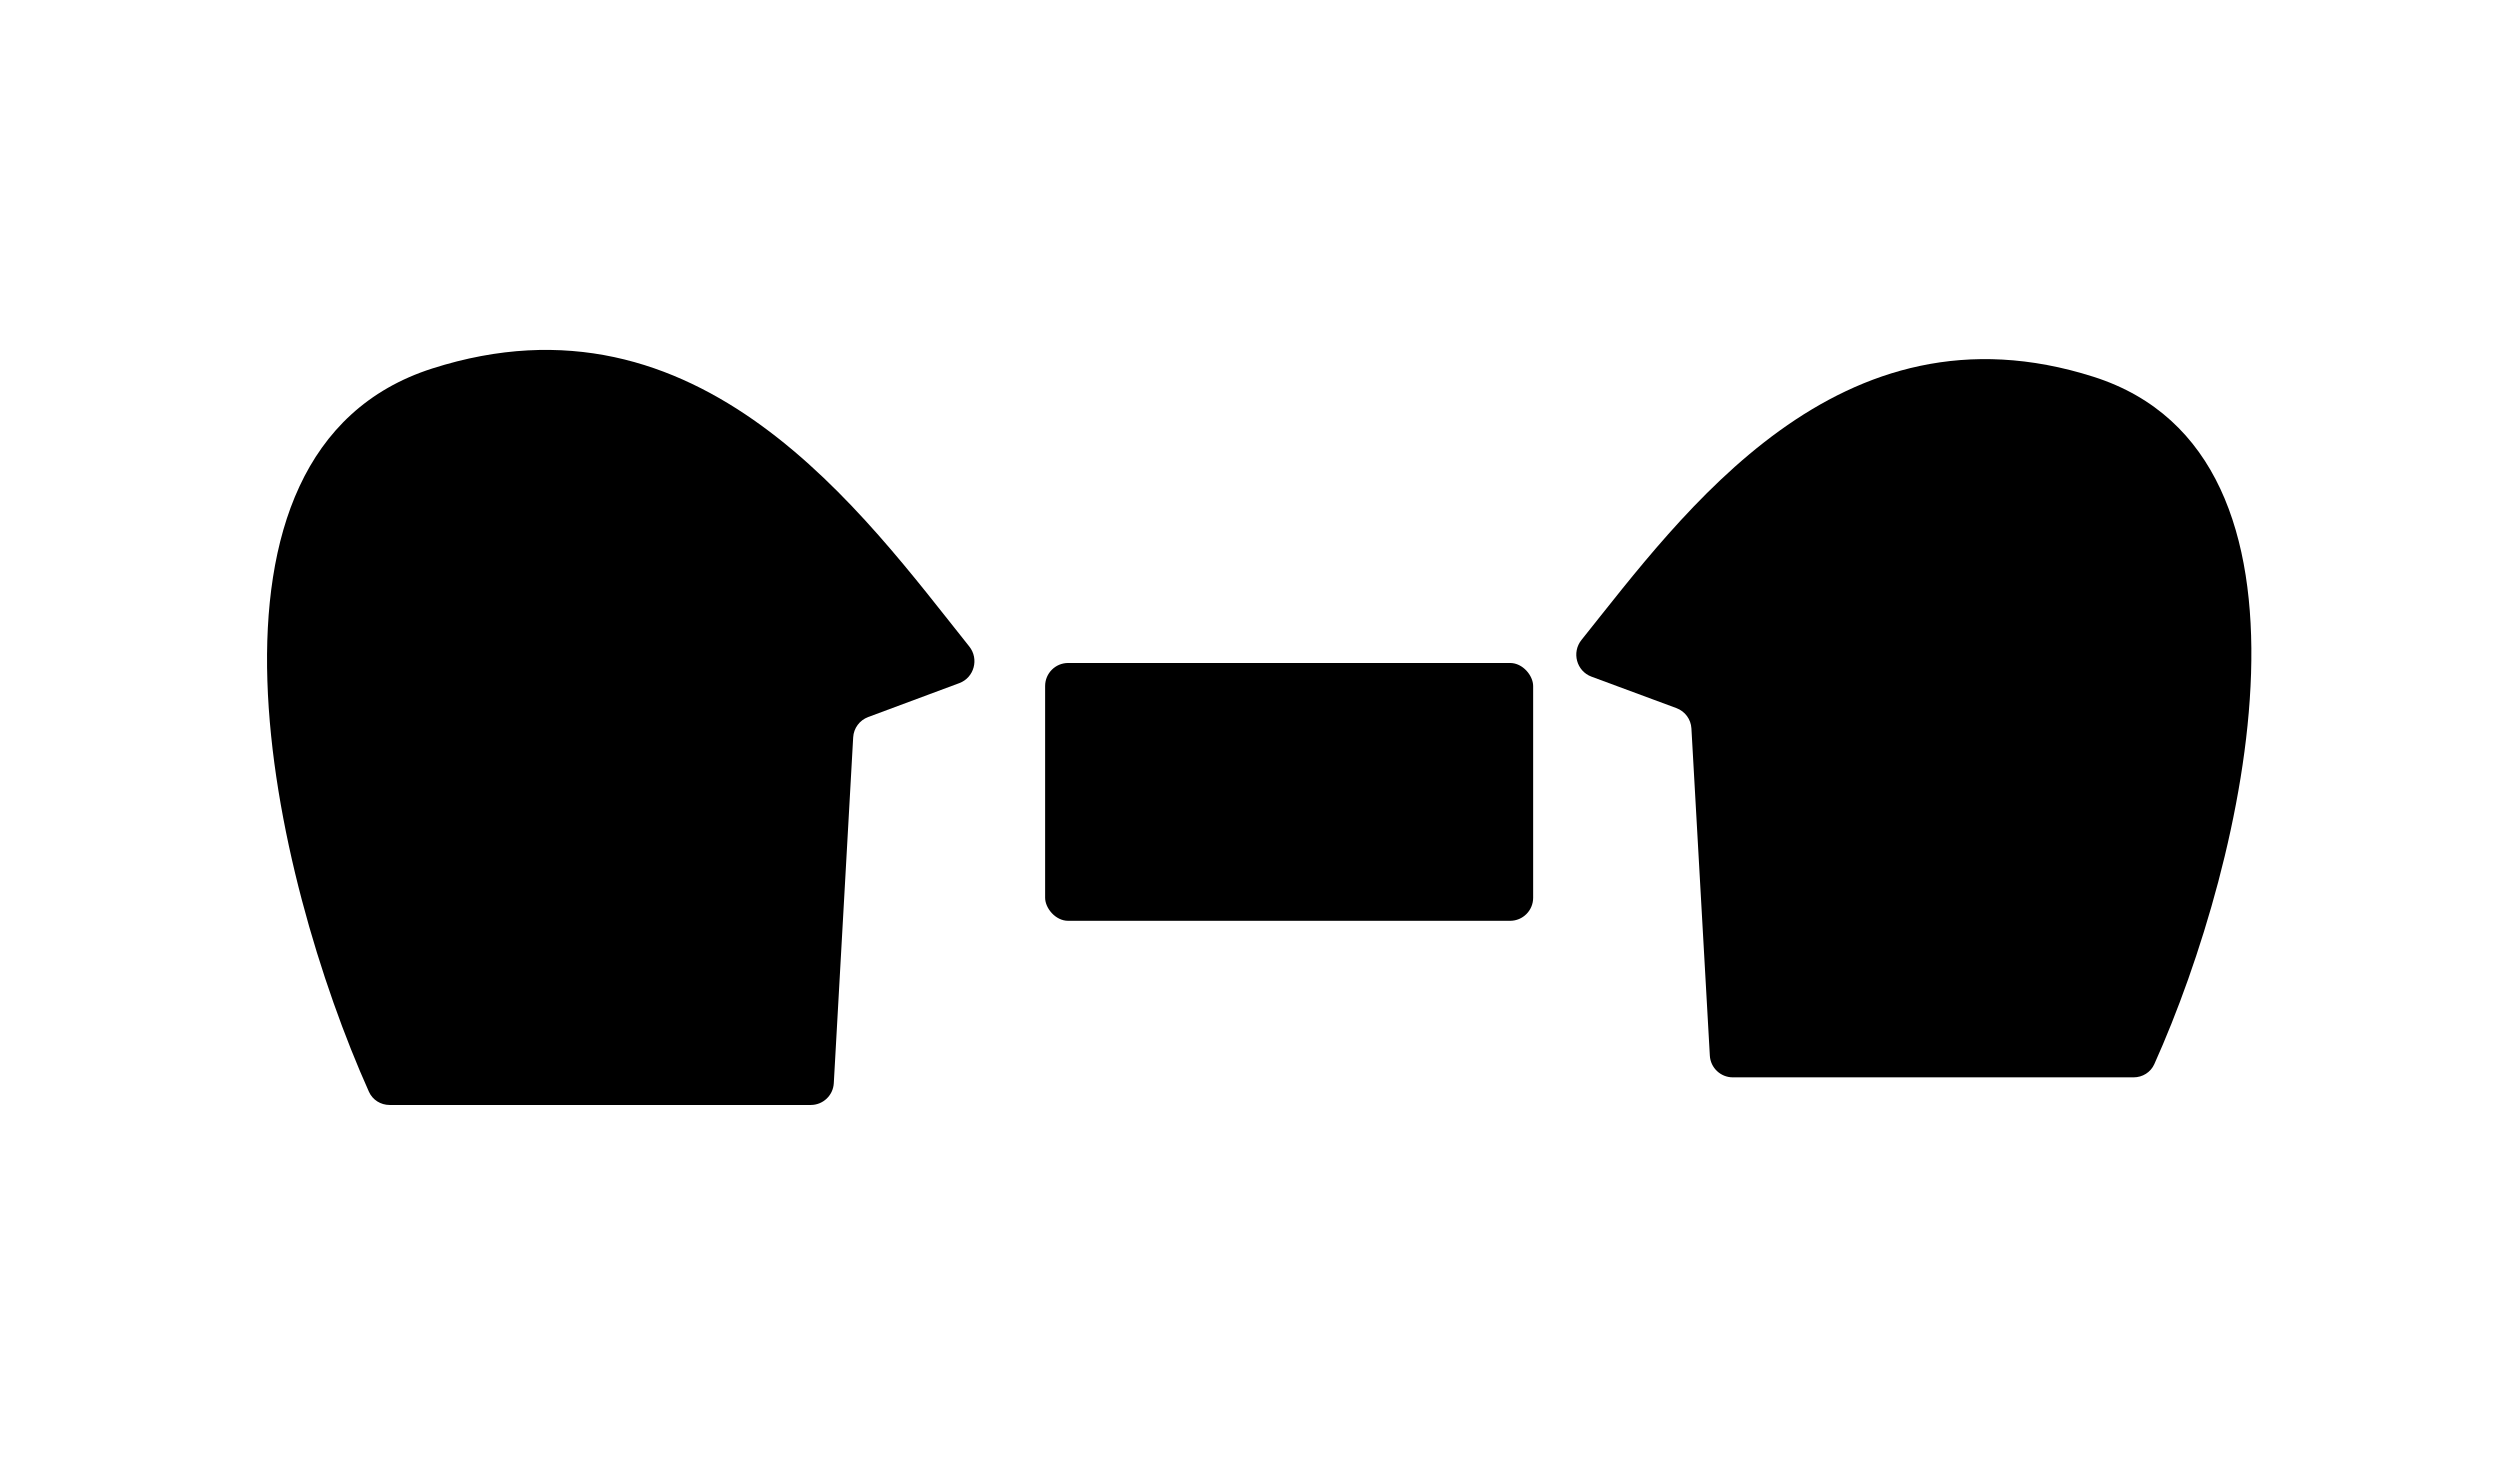
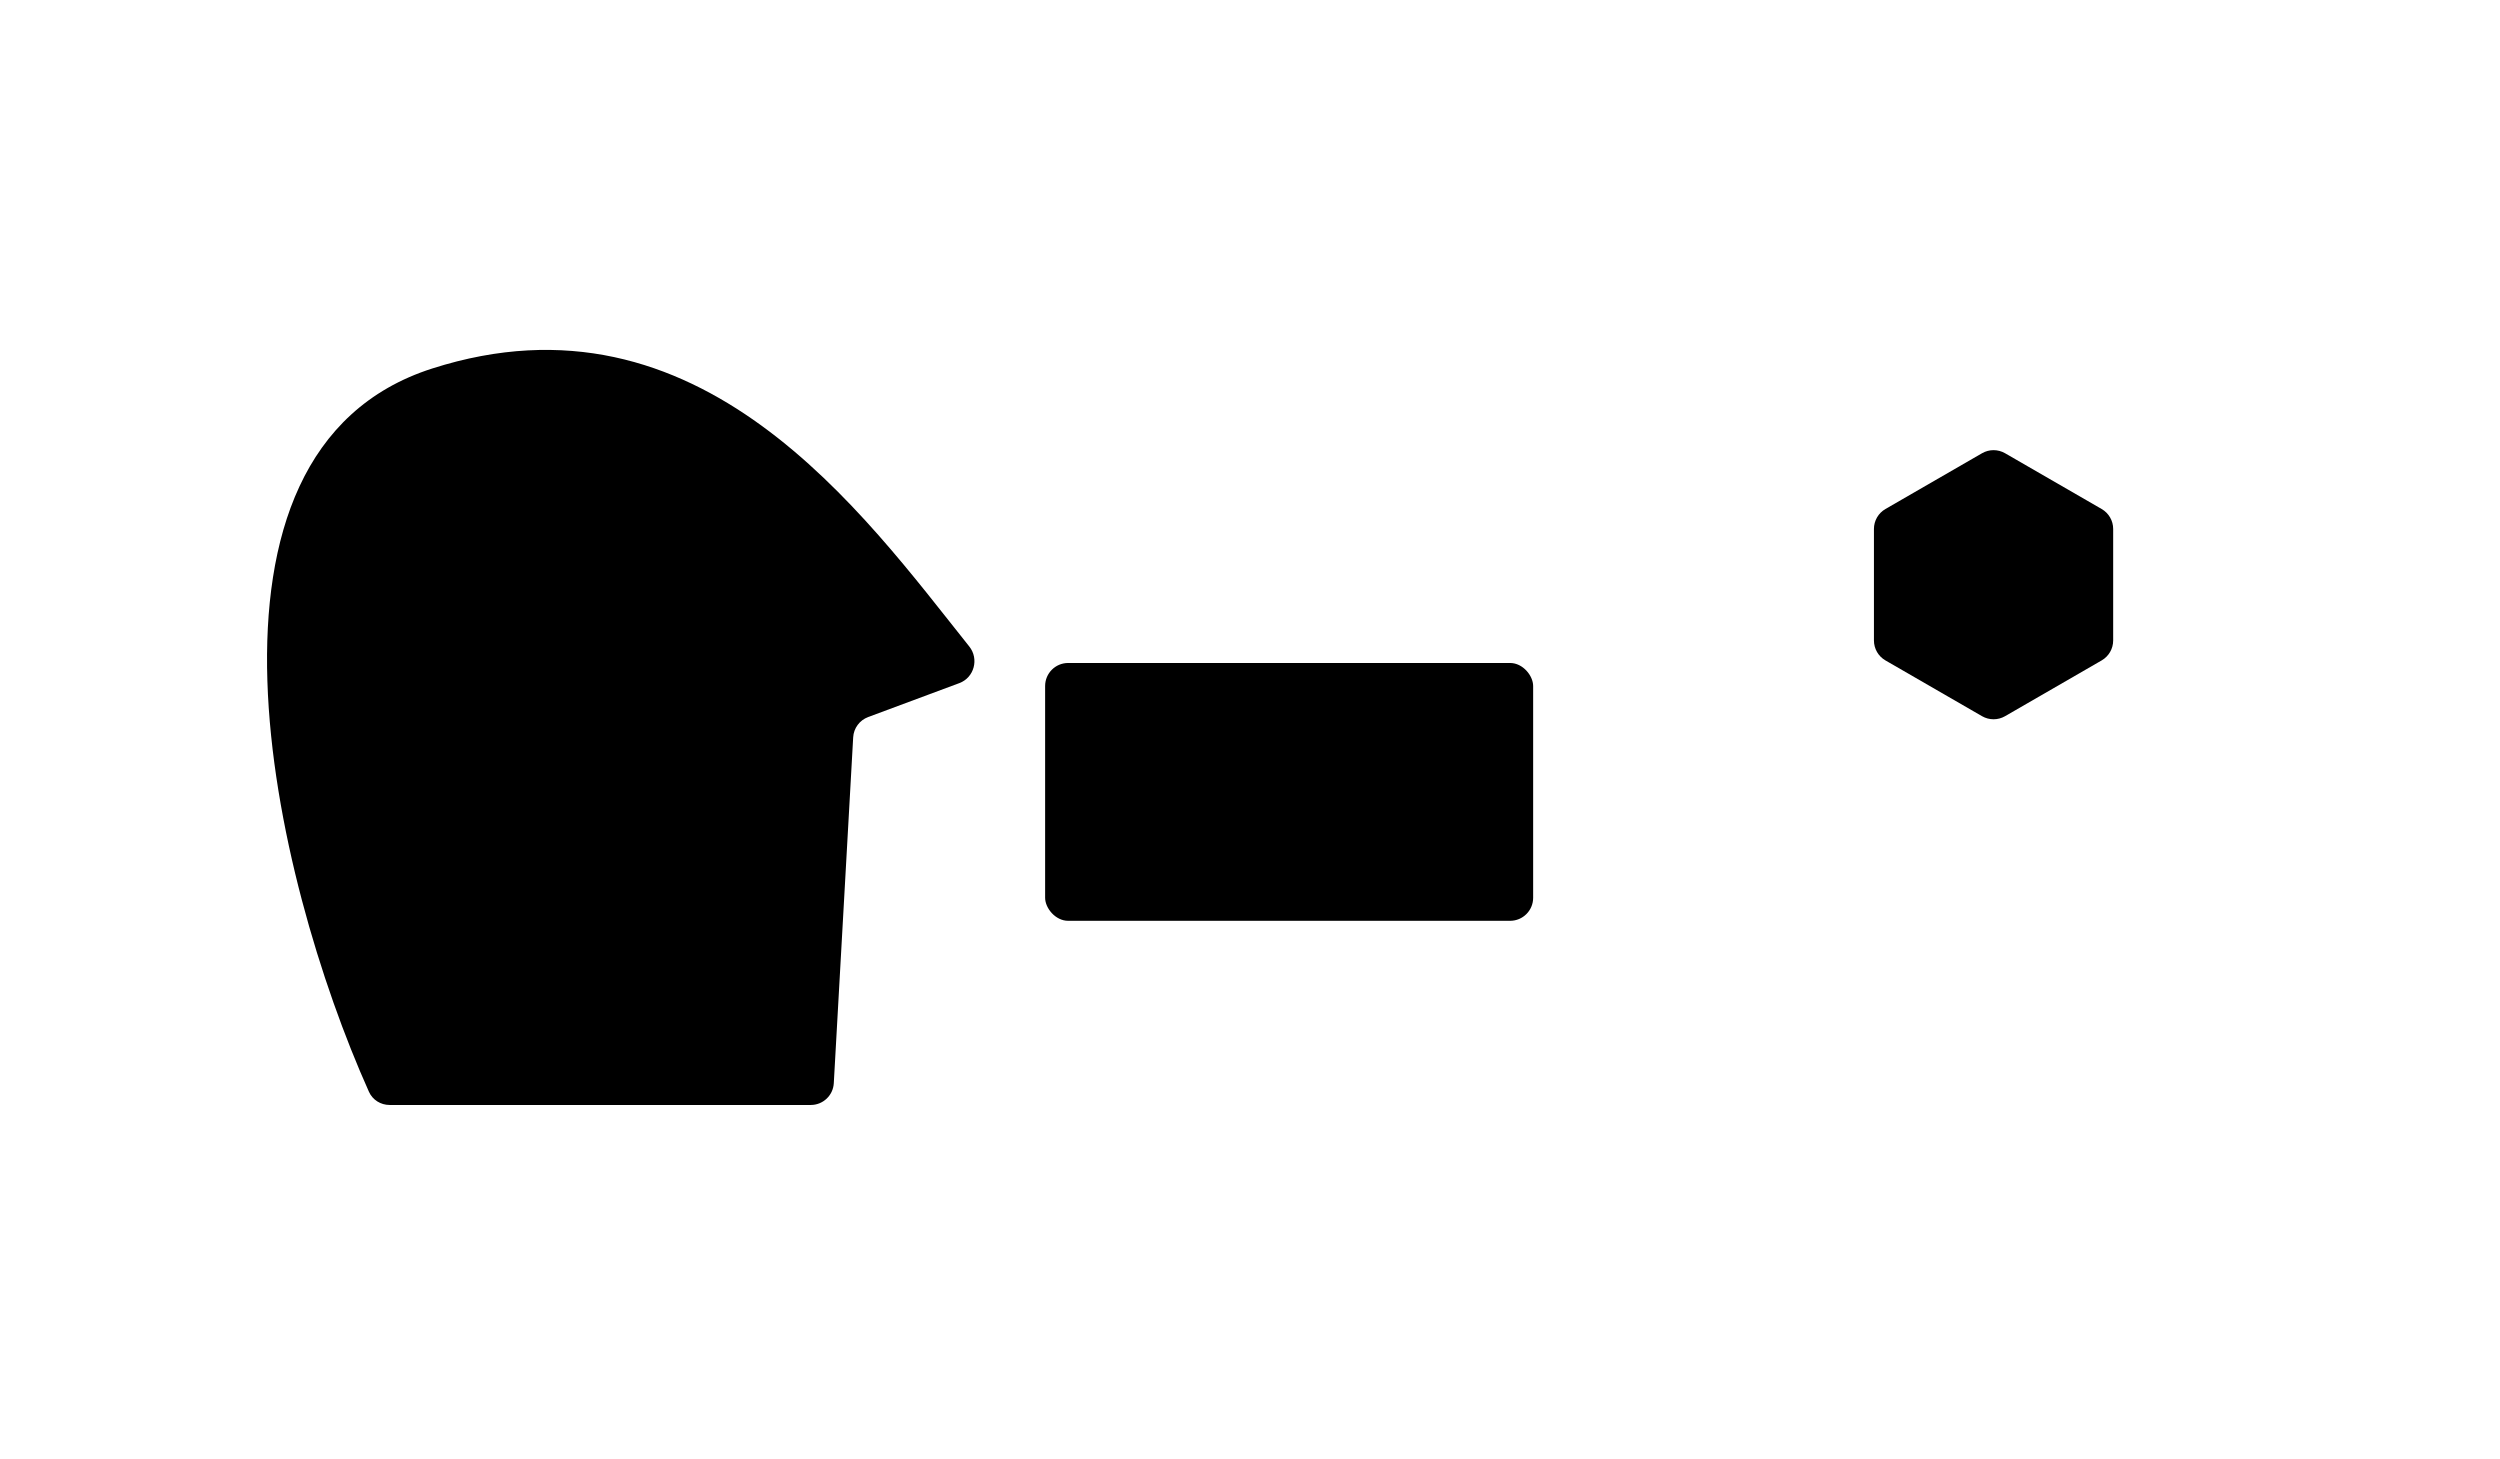
<svg xmlns="http://www.w3.org/2000/svg" width="543px" height="317px" viewBox="0 0 543 317" version="1.1">
  <title>shapes-parity-code</title>
  <g id="shapes-parity-code" stroke="none" fill="none" fill-rule="evenodd" stroke-width="1">
    <g id="Group">
      <path d="M93.869,80.042 C37.591,98.061 59.276,190.602 80.133,237.131 C80.928,238.904 82.687,240 84.629,240 L176.107,240 C178.76,240 180.951,237.928 181.099,235.28 L185.311,160.15 C185.422,158.167 186.697,156.437 188.559,155.744 L208.363,148.376 C211.6,147.172 212.683,143.117 210.528,140.418 C187.551,111.65 152.07,61.406 93.869,80.042 Z" id="Path" fill="color(display-p3 0.533 0.533 0.533)" fill-rule="nonzero" opacity="0.4" />
      <circle id="Oval" fill="color(display-p3 1.000 1.000 1.000)" fill-rule="nonzero" cx="116.5" cy="127.5" r="44.5" />
      <path d="M114.5,98.443 C116.047,97.55 117.953,97.55 119.5,98.443 L140.481,110.557 C142.028,111.45 142.981,113.1 142.981,114.887 L142.981,139.113 C142.981,140.9 142.028,142.55 140.481,143.443 L119.5,155.557 C117.953,156.45 116.047,156.45 114.5,155.557 L93.519,143.443 C91.972,142.55 91.019,140.9 91.019,139.113 L91.019,114.887 C91.019,113.1 91.972,111.45 93.519,110.557 L114.5,98.443 Z" id="Path" fill="color(display-p3 0.949 0.477 0.000)" fill-rule="nonzero" />
-       <path d="M454.73,81.844 C508.444,98.968 487.823,186.832 467.915,231.135 C467.12,232.904 465.361,234 463.422,234 L376.368,234 C373.716,234 371.525,231.929 371.376,229.281 L367.375,158.209 C367.263,156.223 365.985,154.492 364.119,153.801 L345.666,146.966 C342.42,145.764 341.33,141.701 343.494,139 C365.453,111.591 399.31,64.177 454.73,81.844 Z" id="Path" fill="color(display-p3 0.533 0.533 0.533)" fill-rule="nonzero" opacity="0.4" />
-       <circle id="Oval" fill="color(display-p3 1.000 1.000 1.000)" fill-rule="nonzero" cx="432.5" cy="127.5" r="44.5" />
      <path d="M430.5,98.443 C432.047,97.55 433.953,97.55 435.5,98.443 L456.481,110.557 C458.028,111.45 458.981,113.1 458.981,114.887 L458.981,139.113 C458.981,140.9 458.028,142.55 456.481,143.443 L435.5,155.557 C433.953,156.45 432.047,156.45 430.5,155.557 L409.519,143.443 C407.972,142.55 407.019,140.9 407.019,139.113 L407.019,114.887 C407.019,113.1 407.972,111.45 409.519,110.557 L430.5,98.443 Z" id="Path" fill="color(display-p3 0.949 0.477 0.000)" fill-rule="nonzero" />
      <rect id="Rectangle" fill-opacity="0.1" fill="color(display-p3 0.533 0.533 0.533)" fill-rule="nonzero" x="227" y="144" width="106" height="56" rx="5" />
-       <path d="M236.432,158.08 C236.08,158.08 235.773,158.013 235.512,157.88 C235.256,157.747 235.056,157.555 234.912,157.304 C234.773,157.048 234.704,156.747 234.704,156.4 L234.704,153.76 C234.704,153.408 234.773,153.107 234.912,152.856 C235.056,152.605 235.256,152.413 235.512,152.28 C235.773,152.147 236.08,152.08 236.432,152.08 C236.784,152.08 237.088,152.149 237.344,152.288 C237.6,152.421 237.797,152.613 237.936,152.864 C238.075,153.115 238.144,153.413 238.144,153.76 L237.424,153.76 C237.424,153.429 237.336,153.176 237.16,153 C236.989,152.819 236.747,152.728 236.432,152.728 C236.117,152.728 235.869,152.816 235.688,152.992 C235.512,153.168 235.424,153.421 235.424,153.752 L235.424,156.4 C235.424,156.731 235.512,156.987 235.688,157.168 C235.869,157.344 236.117,157.432 236.432,157.432 C236.747,157.432 236.989,157.344 237.16,157.168 C237.336,156.987 237.424,156.731 237.424,156.4 L238.144,156.4 C238.144,156.741 238.075,157.04 237.936,157.296 C237.797,157.547 237.6,157.741 237.344,157.88 C237.088,158.013 236.784,158.08 236.432,158.08 Z M240.813,158.08 C240.349,158.08 239.984,157.963 239.717,157.728 C239.45,157.488 239.317,157.165 239.317,156.76 C239.317,156.349 239.45,156.027 239.717,155.792 C239.984,155.557 240.344,155.44 240.797,155.44 L242.157,155.44 L242.157,155 C242.157,154.728 242.074,154.52 241.909,154.376 C241.749,154.227 241.52,154.152 241.221,154.152 C240.96,154.152 240.741,154.208 240.565,154.32 C240.389,154.427 240.288,154.573 240.261,154.76 L239.541,154.76 C239.589,154.381 239.768,154.08 240.077,153.856 C240.386,153.632 240.773,153.52 241.237,153.52 C241.744,153.52 242.144,153.651 242.437,153.912 C242.73,154.173 242.877,154.528 242.877,154.976 L242.877,158 L242.173,158 L242.173,157.16 L242.053,157.16 L242.173,157.04 C242.173,157.36 242.048,157.613 241.797,157.8 C241.552,157.987 241.224,158.08 240.813,158.08 Z M240.989,157.512 C241.33,157.512 241.61,157.427 241.829,157.256 C242.048,157.085 242.157,156.867 242.157,156.6 L242.157,155.976 L240.813,155.976 C240.573,155.976 240.384,156.043 240.245,156.176 C240.106,156.309 240.037,156.491 240.037,156.72 C240.037,156.965 240.12,157.16 240.285,157.304 C240.456,157.443 240.69,157.512 240.989,157.512 Z M244.33,158 L244.33,153.6 L245.05,153.6 L245.05,154.44 L245.202,154.44 L245.05,154.608 C245.05,154.261 245.154,153.995 245.362,153.808 C245.57,153.616 245.858,153.52 246.226,153.52 C246.668,153.52 247.02,153.656 247.282,153.928 C247.543,154.2 247.674,154.571 247.674,155.04 L247.674,158 L246.954,158 L246.954,155.12 C246.954,154.805 246.868,154.565 246.698,154.4 C246.532,154.229 246.306,154.144 246.018,154.144 C245.719,154.144 245.482,154.235 245.306,154.416 C245.135,154.597 245.05,154.859 245.05,155.2 L245.05,158 L244.33,158 Z M250.303,158 L248.831,153.6 L249.567,153.6 L250.543,156.56 C250.601,156.736 250.655,156.907 250.703,157.072 C250.751,157.232 250.785,157.357 250.807,157.448 C250.833,157.357 250.871,157.232 250.919,157.072 C250.967,156.907 251.017,156.736 251.071,156.56 L252.023,153.6 L252.751,153.6 L251.279,158 L250.303,158 Z M255.204,158.08 C254.74,158.08 254.374,157.963 254.108,157.728 C253.841,157.488 253.708,157.165 253.708,156.76 C253.708,156.349 253.841,156.027 254.108,155.792 C254.374,155.557 254.734,155.44 255.188,155.44 L256.548,155.44 L256.548,155 C256.548,154.728 256.465,154.52 256.3,154.376 C256.14,154.227 255.91,154.152 255.612,154.152 C255.35,154.152 255.132,154.208 254.956,154.32 C254.78,154.427 254.678,154.573 254.652,154.76 L253.932,154.76 C253.98,154.381 254.158,154.08 254.468,153.856 C254.777,153.632 255.164,153.52 255.628,153.52 C256.134,153.52 256.534,153.651 256.828,153.912 C257.121,154.173 257.268,154.528 257.268,154.976 L257.268,158 L256.564,158 L256.564,157.16 L256.444,157.16 L256.564,157.04 C256.564,157.36 256.438,157.613 256.188,157.8 C255.942,157.987 255.614,158.08 255.204,158.08 Z M255.38,157.512 C255.721,157.512 256.001,157.427 256.22,157.256 C256.438,157.085 256.548,156.867 256.548,156.6 L256.548,155.976 L255.204,155.976 C254.964,155.976 254.774,156.043 254.636,156.176 C254.497,156.309 254.428,156.491 254.428,156.72 C254.428,156.965 254.51,157.16 254.676,157.304 C254.846,157.443 255.081,157.512 255.38,157.512 Z M260.248,158.064 C259.95,158.064 259.688,158.019 259.464,157.928 C259.246,157.832 259.07,157.699 258.936,157.528 C258.808,157.357 258.731,157.155 258.704,156.92 L259.424,156.92 C259.456,157.075 259.542,157.197 259.68,157.288 C259.824,157.379 260.014,157.424 260.248,157.424 L260.584,157.424 C260.867,157.424 261.078,157.368 261.216,157.256 C261.355,157.139 261.424,156.984 261.424,156.792 C261.424,156.605 261.36,156.459 261.232,156.352 C261.11,156.24 260.926,156.165 260.68,156.128 L260.088,156.032 C259.656,155.957 259.334,155.824 259.12,155.632 C258.912,155.435 258.808,155.149 258.808,154.776 C258.808,154.381 258.934,154.077 259.184,153.864 C259.435,153.645 259.811,153.536 260.312,153.536 L260.616,153.536 C261.038,153.536 261.376,153.635 261.632,153.832 C261.888,154.029 262.043,154.296 262.096,154.632 L261.376,154.632 C261.344,154.493 261.264,154.384 261.136,154.304 C261.008,154.219 260.835,154.176 260.616,154.176 L260.312,154.176 C260.04,154.176 259.84,154.227 259.712,154.328 C259.59,154.429 259.528,154.581 259.528,154.784 C259.528,154.965 259.582,155.099 259.688,155.184 C259.795,155.269 259.963,155.331 260.192,155.368 L260.784,155.464 C261.259,155.539 261.603,155.677 261.816,155.88 C262.035,156.083 262.144,156.376 262.144,156.76 C262.144,157.165 262.014,157.485 261.752,157.72 C261.496,157.949 261.107,158.064 260.584,158.064 L260.248,158.064 Z M244.33,169 L244.33,163.16 L246.21,163.16 C246.572,163.16 246.887,163.232 247.154,163.376 C247.42,163.515 247.626,163.712 247.77,163.968 C247.919,164.224 247.994,164.528 247.994,164.88 C247.994,165.227 247.919,165.531 247.77,165.792 C247.626,166.048 247.42,166.248 247.154,166.392 C246.887,166.531 246.572,166.6 246.21,166.6 L245.05,166.6 L245.05,169 L244.33,169 Z M245.05,165.952 L246.21,165.952 C246.524,165.952 246.775,165.856 246.962,165.664 C247.154,165.467 247.25,165.205 247.25,164.88 C247.25,164.549 247.154,164.288 246.962,164.096 C246.775,163.904 246.524,163.808 246.21,163.808 L245.05,163.808 L245.05,165.952 Z M250.791,169.064 C250.439,169.064 250.135,168.997 249.879,168.864 C249.623,168.731 249.423,168.539 249.279,168.288 C249.14,168.032 249.071,167.731 249.071,167.384 L249.071,166.216 C249.071,165.864 249.14,165.563 249.279,165.312 C249.423,165.061 249.623,164.869 249.879,164.736 C250.135,164.603 250.439,164.536 250.791,164.536 C251.143,164.536 251.447,164.603 251.703,164.736 C251.959,164.869 252.156,165.061 252.295,165.312 C252.439,165.563 252.511,165.861 252.511,166.208 L252.511,167.384 C252.511,167.731 252.439,168.032 252.295,168.288 C252.156,168.539 251.959,168.731 251.703,168.864 C251.447,168.997 251.143,169.064 250.791,169.064 Z M250.791,168.424 C251.105,168.424 251.351,168.336 251.527,168.16 C251.703,167.984 251.791,167.725 251.791,167.384 L251.791,166.216 C251.791,165.875 251.703,165.616 251.527,165.44 C251.351,165.264 251.105,165.176 250.791,165.176 C250.481,165.176 250.236,165.264 250.055,165.44 C249.879,165.616 249.791,165.875 249.791,166.216 L249.791,167.384 C249.791,167.725 249.879,167.984 250.055,168.16 C250.236,168.336 250.481,168.424 250.791,168.424 Z M256.188,169 C255.932,169 255.708,168.949 255.516,168.848 C255.324,168.747 255.174,168.603 255.068,168.416 C254.961,168.229 254.908,168.011 254.908,167.76 L254.908,163.816 L253.428,163.816 L253.428,163.16 L255.628,163.16 L255.628,167.76 C255.628,167.941 255.678,168.085 255.78,168.192 C255.881,168.293 256.017,168.344 256.188,168.344 L257.588,168.344 L257.588,169 L256.188,169 Z M259.408,170.44 L260.056,168.728 L258.424,164.6 L259.224,164.6 L260.248,167.32 C260.286,167.411 260.32,167.52 260.352,167.648 C260.384,167.771 260.411,167.875 260.432,167.96 C260.454,167.875 260.48,167.771 260.512,167.648 C260.544,167.52 260.576,167.411 260.608,167.32 L261.568,164.6 L262.344,164.6 L260.176,170.44 L259.408,170.44 Z M264.069,170.44 L264.069,169.784 L265.469,169.784 C265.693,169.784 265.856,169.733 265.957,169.632 C266.064,169.531 266.117,169.373 266.117,169.16 L266.117,168.6 L266.133,167.8 L265.989,167.8 L266.125,167.68 C266.125,168 266.019,168.253 265.805,168.44 C265.592,168.627 265.307,168.72 264.949,168.72 C264.496,168.72 264.139,168.573 263.877,168.28 C263.616,167.981 263.485,167.581 263.485,167.08 L263.485,166.152 C263.485,165.651 263.616,165.253 263.877,164.96 C264.139,164.667 264.496,164.52 264.949,164.52 C265.307,164.52 265.592,164.613 265.805,164.8 C266.019,164.987 266.125,165.24 266.125,165.56 L265.989,165.44 L266.125,165.44 L266.125,164.6 L266.837,164.6 L266.837,169.16 C266.837,169.555 266.715,169.867 266.469,170.096 C266.229,170.325 265.893,170.44 265.461,170.44 L264.069,170.44 Z M265.165,168.096 C265.464,168.096 265.699,168.003 265.869,167.816 C266.04,167.629 266.125,167.371 266.125,167.04 L266.125,166.2 C266.125,165.869 266.04,165.611 265.869,165.424 C265.699,165.237 265.464,165.144 265.165,165.144 C264.861,165.144 264.624,165.235 264.453,165.416 C264.288,165.597 264.205,165.859 264.205,166.2 L264.205,167.04 C264.205,167.381 264.288,167.643 264.453,167.824 C264.624,168.005 264.861,168.096 265.165,168.096 Z M269.978,169.064 C269.626,169.064 269.322,168.997 269.066,168.864 C268.81,168.731 268.61,168.539 268.466,168.288 C268.327,168.032 268.258,167.731 268.258,167.384 L268.258,166.216 C268.258,165.864 268.327,165.563 268.466,165.312 C268.61,165.061 268.81,164.869 269.066,164.736 C269.322,164.603 269.626,164.536 269.978,164.536 C270.33,164.536 270.634,164.603 270.89,164.736 C271.146,164.869 271.343,165.061 271.482,165.312 C271.626,165.563 271.698,165.861 271.698,166.208 L271.698,167.384 C271.698,167.731 271.626,168.032 271.482,168.288 C271.343,168.539 271.146,168.731 270.89,168.864 C270.634,168.997 270.33,169.064 269.978,169.064 Z M269.978,168.424 C270.293,168.424 270.538,168.336 270.714,168.16 C270.89,167.984 270.978,167.725 270.978,167.384 L270.978,166.216 C270.978,165.875 270.89,165.616 270.714,165.44 C270.538,165.264 270.293,165.176 269.978,165.176 C269.669,165.176 269.423,165.264 269.242,165.44 C269.066,165.616 268.978,165.875 268.978,166.216 L268.978,167.384 C268.978,167.725 269.066,167.984 269.242,168.16 C269.423,168.336 269.669,168.424 269.978,168.424 Z M273.111,169 L273.111,164.6 L273.831,164.6 L273.831,165.44 L273.983,165.44 L273.831,165.608 C273.831,165.261 273.935,164.995 274.143,164.808 C274.351,164.616 274.639,164.52 275.007,164.52 C275.45,164.52 275.802,164.656 276.063,164.928 C276.324,165.2 276.455,165.571 276.455,166.04 L276.455,169 L275.735,169 L275.735,166.12 C275.735,165.805 275.65,165.565 275.479,165.4 C275.314,165.229 275.087,165.144 274.799,165.144 C274.5,165.144 274.263,165.235 274.087,165.416 C273.916,165.597 273.831,165.859 273.831,166.2 L273.831,169 L273.111,169 Z" id="Shape" fill="color(display-p3 0.616 0.314 1.000)" fill-rule="nonzero" />
-       <path d="M271.338,158.88 C271.023,158.88 270.751,158.827 270.522,158.72 C270.298,158.619 270.127,158.467 270.01,158.264 C269.893,158.067 269.842,157.829 269.858,157.552 L269.938,156.24 C269.954,155.957 269.911,155.755 269.81,155.632 C269.709,155.504 269.485,155.44 269.138,155.44 L268.258,155.44 L268.258,154.8 L269.138,154.8 C269.485,154.8 269.709,154.739 269.81,154.616 C269.911,154.488 269.954,154.283 269.938,154 L269.858,152.688 C269.842,152.405 269.893,152.165 270.01,151.968 C270.127,151.771 270.298,151.621 270.522,151.52 C270.751,151.413 271.023,151.36 271.338,151.36 L271.698,151.36 L271.698,152 L271.338,152 C271.087,152 270.895,152.059 270.762,152.176 C270.629,152.288 270.567,152.459 270.578,152.688 L270.658,154 C270.679,154.347 270.597,154.624 270.41,154.832 C270.223,155.035 269.959,155.136 269.618,155.136 L269.618,155.096 C269.954,155.096 270.215,155.2 270.402,155.408 C270.594,155.616 270.679,155.893 270.658,156.24 L270.578,157.552 C270.567,157.781 270.629,157.952 270.762,158.064 C270.895,158.181 271.087,158.24 271.338,158.24 L271.698,158.24 L271.698,158.88 L271.338,158.88 Z M281.052,169.96 C280.295,169.773 279.705,169.405 279.284,168.856 C278.863,168.307 278.652,167.635 278.652,166.84 L278.652,165.4 C278.652,164.877 278.748,164.405 278.94,163.984 C279.137,163.557 279.415,163.197 279.772,162.904 C280.135,162.611 280.561,162.403 281.052,162.28 L281.052,162.96 C280.711,163.04 280.415,163.195 280.164,163.424 C279.913,163.648 279.719,163.928 279.58,164.264 C279.441,164.6 279.372,164.979 279.372,165.4 L279.372,166.84 C279.372,167.251 279.439,167.624 279.572,167.96 C279.711,168.296 279.905,168.576 280.156,168.8 C280.412,169.019 280.711,169.168 281.052,169.248 L281.052,169.96 Z M308.353,165.72 C308.156,165.72 307.996,165.667 307.873,165.56 C307.75,165.448 307.689,165.301 307.689,165.12 C307.689,164.939 307.75,164.795 307.873,164.688 C307.996,164.576 308.156,164.52 308.353,164.52 C308.556,164.52 308.716,164.576 308.833,164.688 C308.956,164.795 309.017,164.939 309.017,165.12 C309.017,165.301 308.956,165.448 308.833,165.56 C308.716,165.667 308.556,165.72 308.353,165.72 Z M308.353,169.08 C308.156,169.08 307.996,169.027 307.873,168.92 C307.75,168.808 307.689,168.661 307.689,168.48 C307.689,168.299 307.75,168.155 307.873,168.048 C307.996,167.936 308.156,167.88 308.353,167.88 C308.556,167.88 308.716,167.936 308.833,168.048 C308.956,168.155 309.017,168.299 309.017,168.48 C309.017,168.661 308.956,168.808 308.833,168.92 C308.716,169.027 308.556,169.08 308.353,169.08 Z M321.264,169.96 L321.264,169.248 C321.61,169.168 321.909,169.019 322.16,168.8 C322.41,168.576 322.602,168.296 322.736,167.96 C322.874,167.624 322.944,167.251 322.944,166.84 L322.944,165.4 C322.944,164.979 322.874,164.6 322.736,164.264 C322.597,163.928 322.402,163.648 322.152,163.424 C321.901,163.195 321.605,163.04 321.264,162.96 L321.264,162.28 C321.76,162.403 322.186,162.611 322.544,162.904 C322.901,163.197 323.176,163.557 323.368,163.984 C323.565,164.405 323.664,164.877 323.664,165.4 L323.664,166.84 C323.664,167.635 323.453,168.307 323.032,168.856 C322.61,169.405 322.021,169.773 321.264,169.96 Z M255.588,180.08 C255.385,180.08 255.222,180.021 255.1,179.904 C254.982,179.787 254.924,179.629 254.924,179.432 C254.924,179.224 254.982,179.059 255.1,178.936 C255.222,178.813 255.385,178.752 255.588,178.752 C255.79,178.752 255.95,178.813 256.068,178.936 C256.19,179.059 256.252,179.224 256.252,179.432 C256.252,179.629 256.19,179.787 256.068,179.904 C255.95,180.021 255.79,180.08 255.588,180.08 Z M281.052,180.96 C280.295,180.773 279.705,180.405 279.284,179.856 C278.863,179.307 278.652,178.635 278.652,177.84 L278.652,176.4 C278.652,175.877 278.748,175.405 278.94,174.984 C279.137,174.557 279.415,174.197 279.772,173.904 C280.135,173.611 280.561,173.403 281.052,173.28 L281.052,173.96 C280.711,174.04 280.415,174.195 280.164,174.424 C279.913,174.648 279.719,174.928 279.58,175.264 C279.441,175.6 279.372,175.979 279.372,176.4 L279.372,177.84 C279.372,178.251 279.439,178.624 279.572,178.96 C279.711,179.296 279.905,179.576 280.156,179.8 C280.412,180.019 280.711,180.168 281.052,180.248 L281.052,180.96 Z M284.369,180.08 C284.166,180.08 284.003,180.021 283.881,179.904 C283.763,179.787 283.705,179.629 283.705,179.432 C283.705,179.224 283.763,179.059 283.881,178.936 C284.003,178.813 284.166,178.752 284.369,178.752 C284.571,178.752 284.731,178.813 284.849,178.936 C284.971,179.059 285.033,179.224 285.033,179.432 C285.033,179.629 284.971,179.787 284.849,179.904 C284.731,180.021 284.571,180.08 284.369,180.08 Z M311.67,180.96 L311.67,180.248 C312.017,180.168 312.315,180.019 312.566,179.8 C312.817,179.576 313.009,179.296 313.142,178.96 C313.281,178.624 313.35,178.251 313.35,177.84 L313.35,176.4 C313.35,175.979 313.281,175.6 313.142,175.264 C313.003,174.928 312.809,174.648 312.558,174.424 C312.307,174.195 312.011,174.04 311.67,173.96 L311.67,173.28 C312.166,173.403 312.593,173.611 312.95,173.904 C313.307,174.197 313.582,174.557 313.774,174.984 C313.971,175.405 314.07,175.877 314.07,176.4 L314.07,177.84 C314.07,178.635 313.859,179.307 313.438,179.856 C313.017,180.405 312.427,180.773 311.67,180.96 Z M234.68,191.88 L234.68,191.24 L235.04,191.24 C235.291,191.24 235.483,191.181 235.616,191.064 C235.749,190.952 235.811,190.781 235.8,190.552 L235.72,189.24 C235.699,188.893 235.781,188.616 235.968,188.408 C236.16,188.2 236.424,188.096 236.76,188.096 L236.76,188.136 C236.419,188.136 236.155,188.035 235.968,187.832 C235.781,187.624 235.699,187.347 235.72,187 L235.8,185.688 C235.811,185.459 235.749,185.288 235.616,185.176 C235.483,185.059 235.291,185 235.04,185 L234.68,185 L234.68,184.36 L235.04,184.36 C235.355,184.36 235.624,184.413 235.848,184.52 C236.077,184.621 236.251,184.771 236.368,184.968 C236.485,185.165 236.536,185.405 236.52,185.688 L236.44,187 C236.424,187.283 236.467,187.488 236.568,187.616 C236.669,187.739 236.893,187.8 237.24,187.8 L238.12,187.8 L238.12,188.44 L237.24,188.44 C236.899,188.44 236.675,188.504 236.568,188.632 C236.467,188.755 236.424,188.957 236.44,189.24 L236.52,190.552 C236.536,190.829 236.485,191.067 236.368,191.264 C236.251,191.467 236.077,191.619 235.848,191.72 C235.624,191.827 235.355,191.88 235.04,191.88 L234.68,191.88 Z" id="Shape" fill="color(display-p3 0.271 0.271 0.271)" fill-rule="nonzero" />
-       <path d="M284.233,169.064 C283.934,169.064 283.673,169.019 283.449,168.928 C283.23,168.832 283.054,168.699 282.921,168.528 C282.793,168.357 282.715,168.155 282.689,167.92 L283.409,167.92 C283.441,168.075 283.526,168.197 283.665,168.288 C283.809,168.379 283.998,168.424 284.233,168.424 L284.569,168.424 C284.851,168.424 285.062,168.368 285.201,168.256 C285.339,168.139 285.409,167.984 285.409,167.792 C285.409,167.605 285.345,167.459 285.217,167.352 C285.094,167.24 284.91,167.165 284.665,167.128 L284.073,167.032 C283.641,166.957 283.318,166.824 283.105,166.632 C282.897,166.435 282.793,166.149 282.793,165.776 C282.793,165.381 282.918,165.077 283.169,164.864 C283.419,164.645 283.795,164.536 284.297,164.536 L284.601,164.536 C285.022,164.536 285.361,164.635 285.617,164.832 C285.873,165.029 286.027,165.296 286.081,165.632 L285.361,165.632 C285.329,165.493 285.249,165.384 285.121,165.304 C284.993,165.219 284.819,165.176 284.601,165.176 L284.297,165.176 C284.025,165.176 283.825,165.227 283.697,165.328 C283.574,165.429 283.513,165.581 283.513,165.784 C283.513,165.965 283.566,166.099 283.673,166.184 C283.779,166.269 283.947,166.331 284.177,166.368 L284.769,166.464 C285.243,166.539 285.587,166.677 285.801,166.88 C286.019,167.083 286.129,167.376 286.129,167.76 C286.129,168.165 285.998,168.485 285.737,168.72 C285.481,168.949 285.091,169.064 284.569,169.064 L284.233,169.064 Z M287.446,169 L287.446,168.344 L289.006,168.344 L289.006,165.256 L287.646,165.256 L287.646,164.6 L289.726,164.6 L289.726,168.344 L291.206,168.344 L291.206,169 L287.446,169 Z M289.286,163.808 C289.11,163.808 288.971,163.763 288.87,163.672 C288.768,163.581 288.718,163.459 288.718,163.304 C288.718,163.144 288.768,163.019 288.87,162.928 C288.971,162.832 289.11,162.784 289.286,162.784 C289.462,162.784 289.6,162.832 289.702,162.928 C289.803,163.019 289.854,163.144 289.854,163.304 C289.854,163.459 289.803,163.581 289.702,163.672 C289.6,163.763 289.462,163.808 289.286,163.808 Z M293.707,169.08 C293.269,169.08 292.915,168.933 292.643,168.64 C292.376,168.347 292.243,167.949 292.243,167.448 L292.243,166.16 C292.243,165.653 292.376,165.253 292.643,164.96 C292.909,164.667 293.264,164.52 293.707,164.52 C294.069,164.52 294.36,164.619 294.579,164.816 C294.797,165.013 294.907,165.277 294.907,165.608 L294.763,165.44 L294.923,165.44 L294.907,164.44 L294.907,163.16 L295.627,163.16 L295.627,169 L294.907,169 L294.907,168.16 L294.763,168.16 L294.907,167.992 C294.907,168.328 294.797,168.595 294.579,168.792 C294.36,168.984 294.069,169.08 293.707,169.08 Z M293.947,168.456 C294.245,168.456 294.48,168.363 294.651,168.176 C294.821,167.989 294.907,167.731 294.907,167.4 L294.907,166.2 C294.907,165.869 294.821,165.611 294.651,165.424 C294.48,165.237 294.245,165.144 293.947,165.144 C293.643,165.144 293.403,165.235 293.227,165.416 C293.051,165.597 292.963,165.859 292.963,166.2 L292.963,167.4 C292.963,167.741 293.051,168.003 293.227,168.184 C293.403,168.365 293.643,168.456 293.947,168.456 Z M298.759,169.08 C298.413,169.08 298.109,169.011 297.847,168.872 C297.591,168.733 297.391,168.539 297.247,168.288 C297.109,168.032 297.039,167.736 297.039,167.4 L297.039,166.2 C297.039,165.859 297.109,165.563 297.247,165.312 C297.391,165.061 297.591,164.867 297.847,164.728 C298.109,164.589 298.413,164.52 298.759,164.52 C299.106,164.52 299.407,164.589 299.663,164.728 C299.925,164.867 300.125,165.061 300.263,165.312 C300.407,165.563 300.479,165.859 300.479,166.2 L300.479,166.976 L297.743,166.976 L297.743,167.4 C297.743,167.747 297.831,168.013 298.007,168.2 C298.183,168.381 298.434,168.472 298.759,168.472 C299.037,168.472 299.261,168.424 299.431,168.328 C299.602,168.227 299.706,168.077 299.743,167.88 L300.463,167.88 C300.415,168.248 300.234,168.541 299.919,168.76 C299.61,168.973 299.223,169.08 298.759,169.08 Z M299.775,166.496 L299.775,166.2 C299.775,165.853 299.687,165.587 299.511,165.4 C299.341,165.213 299.09,165.12 298.759,165.12 C298.434,165.12 298.183,165.213 298.007,165.4 C297.831,165.587 297.743,165.853 297.743,166.2 L297.743,166.432 L299.831,166.432 L299.775,166.496 Z M303.42,169.064 C303.122,169.064 302.86,169.019 302.636,168.928 C302.418,168.832 302.242,168.699 302.108,168.528 C301.98,168.357 301.903,168.155 301.876,167.92 L302.596,167.92 C302.628,168.075 302.714,168.197 302.852,168.288 C302.996,168.379 303.186,168.424 303.42,168.424 L303.756,168.424 C304.039,168.424 304.25,168.368 304.388,168.256 C304.527,168.139 304.596,167.984 304.596,167.792 C304.596,167.605 304.532,167.459 304.404,167.352 C304.282,167.24 304.098,167.165 303.852,167.128 L303.26,167.032 C302.828,166.957 302.506,166.824 302.292,166.632 C302.084,166.435 301.98,166.149 301.98,165.776 C301.98,165.381 302.106,165.077 302.356,164.864 C302.607,164.645 302.983,164.536 303.484,164.536 L303.788,164.536 C304.21,164.536 304.548,164.635 304.804,164.832 C305.06,165.029 305.215,165.296 305.268,165.632 L304.548,165.632 C304.516,165.493 304.436,165.384 304.308,165.304 C304.18,165.219 304.007,165.176 303.788,165.176 L303.484,165.176 C303.212,165.176 303.012,165.227 302.884,165.328 C302.762,165.429 302.7,165.581 302.7,165.784 C302.7,165.965 302.754,166.099 302.86,166.184 C302.967,166.269 303.135,166.331 303.364,166.368 L303.956,166.464 C304.431,166.539 304.775,166.677 304.988,166.88 C305.207,167.083 305.316,167.376 305.316,167.76 C305.316,168.165 305.186,168.485 304.924,168.72 C304.668,168.949 304.279,169.064 303.756,169.064 L303.42,169.064 Z M259.744,180 L259.744,176.696 L258.464,176.696 L258.464,176.04 L259.744,176.04 L259.744,175.28 C259.744,174.933 259.854,174.661 260.072,174.464 C260.291,174.261 260.592,174.16 260.976,174.16 L262.264,174.16 L262.264,174.816 L260.976,174.816 C260.811,174.816 260.683,174.856 260.592,174.936 C260.507,175.011 260.464,175.125 260.464,175.28 L260.464,176.04 L262.264,176.04 L262.264,176.696 L260.464,176.696 L260.464,180 L259.744,180 Z M263.461,180 L263.461,179.344 L265.021,179.344 L265.021,176.256 L263.661,176.256 L263.661,175.6 L265.741,175.6 L265.741,179.344 L267.221,179.344 L267.221,180 L263.461,180 Z M265.301,174.808 C265.125,174.808 264.987,174.763 264.885,174.672 C264.784,174.581 264.733,174.459 264.733,174.304 C264.733,174.144 264.784,174.019 264.885,173.928 C264.987,173.832 265.125,173.784 265.301,173.784 C265.477,173.784 265.616,173.832 265.717,173.928 C265.819,174.019 265.869,174.144 265.869,174.304 C265.869,174.459 265.819,174.581 265.717,174.672 C265.616,174.763 265.477,174.808 265.301,174.808 Z M270.578,180 C270.322,180 270.098,179.949 269.906,179.848 C269.714,179.747 269.565,179.603 269.458,179.416 C269.351,179.229 269.298,179.011 269.298,178.76 L269.298,174.816 L267.818,174.816 L267.818,174.16 L270.018,174.16 L270.018,178.76 C270.018,178.941 270.069,179.085 270.17,179.192 C270.271,179.293 270.407,179.344 270.578,179.344 L271.978,179.344 L271.978,180 L270.578,180 Z M275.375,180 C275.119,180 274.895,179.949 274.703,179.848 C274.511,179.747 274.362,179.603 274.255,179.416 C274.148,179.229 274.095,179.011 274.095,178.76 L274.095,174.816 L272.615,174.816 L272.615,174.16 L274.815,174.16 L274.815,178.76 C274.815,178.941 274.866,179.085 274.967,179.192 C275.068,179.293 275.204,179.344 275.375,179.344 L276.775,179.344 L276.775,180 L275.375,180 Z M288.054,181.44 L288.054,180.784 L289.454,180.784 C289.678,180.784 289.84,180.733 289.942,180.632 C290.048,180.531 290.102,180.373 290.102,180.16 L290.102,179.6 L290.118,178.8 L289.974,178.8 L290.11,178.68 C290.11,179 290.003,179.253 289.79,179.44 C289.576,179.627 289.291,179.72 288.934,179.72 C288.48,179.72 288.123,179.573 287.862,179.28 C287.6,178.981 287.47,178.581 287.47,178.08 L287.47,177.152 C287.47,176.651 287.6,176.253 287.862,175.96 C288.123,175.667 288.48,175.52 288.934,175.52 C289.291,175.52 289.576,175.613 289.79,175.8 C290.003,175.987 290.11,176.24 290.11,176.56 L289.974,176.44 L290.11,176.44 L290.11,175.6 L290.822,175.6 L290.822,180.16 C290.822,180.555 290.699,180.867 290.454,181.096 C290.214,181.325 289.878,181.44 289.446,181.44 L288.054,181.44 Z M289.15,179.096 C289.448,179.096 289.683,179.003 289.854,178.816 C290.024,178.629 290.11,178.371 290.11,178.04 L290.11,177.2 C290.11,176.869 290.024,176.611 289.854,176.424 C289.683,176.237 289.448,176.144 289.15,176.144 C288.846,176.144 288.608,176.235 288.438,176.416 C288.272,176.597 288.19,176.859 288.19,177.2 L288.19,178.04 C288.19,178.381 288.272,178.643 288.438,178.824 C288.608,179.005 288.846,179.096 289.15,179.096 Z M292.451,180 L292.451,175.6 L293.155,175.6 L293.155,176.44 L293.323,176.44 L293.091,176.96 C293.091,176.485 293.192,176.128 293.395,175.888 C293.603,175.643 293.909,175.52 294.315,175.52 C294.779,175.52 295.147,175.667 295.419,175.96 C295.696,176.248 295.835,176.64 295.835,177.136 L295.835,177.4 L295.115,177.4 L295.115,177.2 C295.115,176.853 295.029,176.589 294.859,176.408 C294.693,176.221 294.456,176.128 294.147,176.128 C293.843,176.128 293.603,176.221 293.427,176.408 C293.256,176.595 293.171,176.859 293.171,177.2 L293.171,180 L292.451,180 Z M298.759,180.08 C298.413,180.08 298.109,180.011 297.847,179.872 C297.591,179.733 297.391,179.539 297.247,179.288 C297.109,179.032 297.039,178.736 297.039,178.4 L297.039,177.2 C297.039,176.859 297.109,176.563 297.247,176.312 C297.391,176.061 297.591,175.867 297.847,175.728 C298.109,175.589 298.413,175.52 298.759,175.52 C299.106,175.52 299.407,175.589 299.663,175.728 C299.925,175.867 300.125,176.061 300.263,176.312 C300.407,176.563 300.479,176.859 300.479,177.2 L300.479,177.976 L297.743,177.976 L297.743,178.4 C297.743,178.747 297.831,179.013 298.007,179.2 C298.183,179.381 298.434,179.472 298.759,179.472 C299.037,179.472 299.261,179.424 299.431,179.328 C299.602,179.227 299.706,179.077 299.743,178.88 L300.463,178.88 C300.415,179.248 300.234,179.541 299.919,179.76 C299.61,179.973 299.223,180.08 298.759,180.08 Z M299.775,177.496 L299.775,177.2 C299.775,176.853 299.687,176.587 299.511,176.4 C299.341,176.213 299.09,176.12 298.759,176.12 C298.434,176.12 298.183,176.213 298.007,176.4 C297.831,176.587 297.743,176.853 297.743,177.2 L297.743,177.432 L299.831,177.432 L299.775,177.496 Z M303.556,180.08 C303.21,180.08 302.906,180.011 302.644,179.872 C302.388,179.733 302.188,179.539 302.044,179.288 C301.906,179.032 301.836,178.736 301.836,178.4 L301.836,177.2 C301.836,176.859 301.906,176.563 302.044,176.312 C302.188,176.061 302.388,175.867 302.644,175.728 C302.906,175.589 303.21,175.52 303.556,175.52 C303.903,175.52 304.204,175.589 304.46,175.728 C304.722,175.867 304.922,176.061 305.06,176.312 C305.204,176.563 305.276,176.859 305.276,177.2 L305.276,177.976 L302.54,177.976 L302.54,178.4 C302.54,178.747 302.628,179.013 302.804,179.2 C302.98,179.381 303.231,179.472 303.556,179.472 C303.834,179.472 304.058,179.424 304.228,179.328 C304.399,179.227 304.503,179.077 304.54,178.88 L305.26,178.88 C305.212,179.248 305.031,179.541 304.716,179.76 C304.407,179.973 304.02,180.08 303.556,180.08 Z M304.572,177.496 L304.572,177.2 C304.572,176.853 304.484,176.587 304.308,176.4 C304.138,176.213 303.887,176.12 303.556,176.12 C303.231,176.12 302.98,176.213 302.804,176.4 C302.628,176.587 302.54,176.853 302.54,177.2 L302.54,177.432 L304.628,177.432 L304.572,177.496 Z M306.689,180 L306.689,175.6 L307.409,175.6 L307.409,176.44 L307.561,176.44 L307.409,176.608 C307.409,176.261 307.513,175.995 307.721,175.808 C307.929,175.616 308.217,175.52 308.585,175.52 C309.028,175.52 309.38,175.656 309.641,175.928 C309.902,176.2 310.033,176.571 310.033,177.04 L310.033,180 L309.313,180 L309.313,177.12 C309.313,176.805 309.228,176.565 309.057,176.4 C308.892,176.229 308.665,176.144 308.377,176.144 C308.078,176.144 307.841,176.235 307.665,176.416 C307.494,176.597 307.409,176.859 307.409,177.2 L307.409,180 L306.689,180 Z" id="Shape" fill="color(display-p3 0.831 0.541 0.933)" fill-rule="nonzero" />
      <path d="M317.955,169.08 C317.582,169.08 317.254,169.003 316.971,168.848 C316.694,168.688 316.478,168.467 316.323,168.184 C316.168,167.901 316.091,167.573 316.091,167.2 C316.091,166.907 316.131,166.619 316.211,166.336 C316.296,166.053 316.422,165.781 316.587,165.52 L318.051,163.16 L318.851,163.16 L317.195,165.816 L317.227,165.84 C317.328,165.691 317.467,165.576 317.643,165.496 C317.819,165.416 318.016,165.376 318.235,165.376 C318.555,165.376 318.832,165.451 319.067,165.6 C319.302,165.749 319.483,165.96 319.611,166.232 C319.739,166.504 319.803,166.827 319.803,167.2 C319.803,167.573 319.726,167.901 319.571,168.184 C319.416,168.467 319.2,168.688 318.923,168.848 C318.651,169.003 318.328,169.08 317.955,169.08 Z M317.947,168.44 C318.288,168.44 318.563,168.328 318.771,168.104 C318.979,167.875 319.083,167.573 319.083,167.2 C319.083,166.827 318.979,166.528 318.771,166.304 C318.563,166.075 318.288,165.96 317.947,165.96 C317.606,165.96 317.331,166.075 317.123,166.304 C316.915,166.528 316.811,166.827 316.811,167.2 C316.811,167.573 316.915,167.875 317.123,168.104 C317.331,168.328 317.606,168.44 317.947,168.44 Z" id="Shape" fill="color(display-p3 0.278 0.482 1.000)" fill-rule="nonzero" />
    </g>
  </g>
</svg>